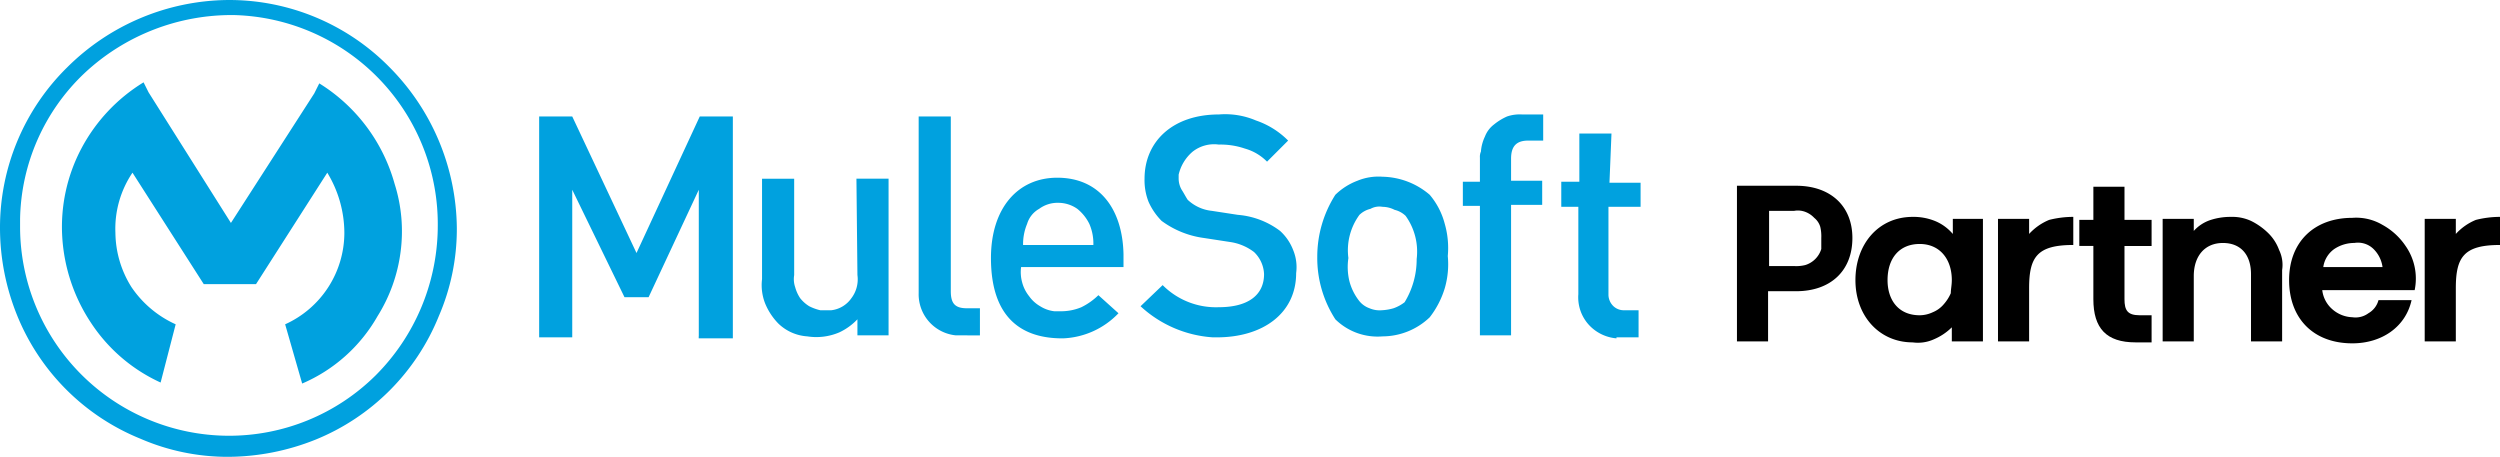
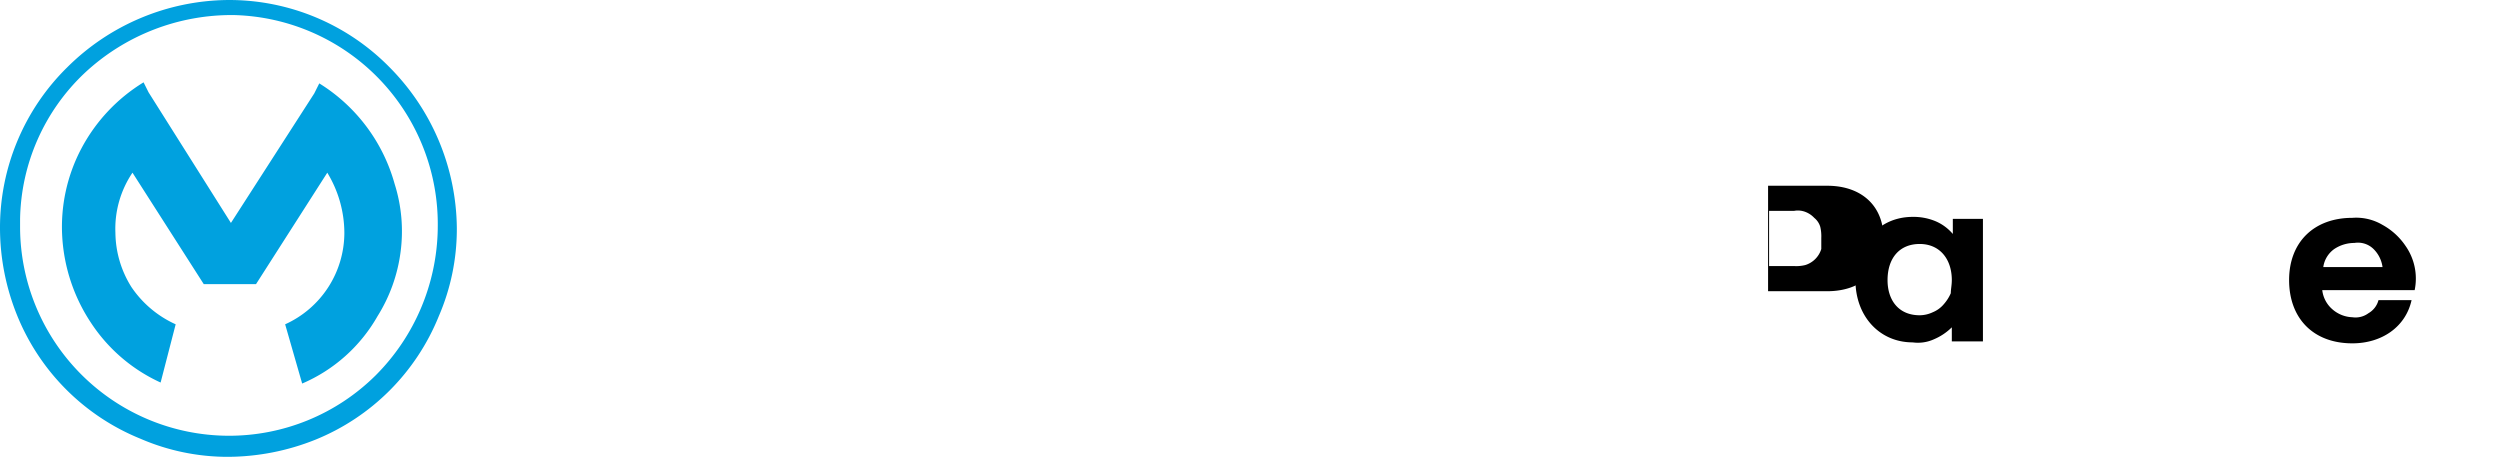
<svg xmlns="http://www.w3.org/2000/svg" width="287.092" height="52.461" viewBox="0 0 287.092 52.461">
  <g id="Group_107442" data-name="Group 107442" transform="translate(-2806 17028.461)">
    <g id="mulesoft_rpa" transform="translate(2806 -17029.16)">
-       <path id="Path_97056" data-name="Path 97056" d="M176.574,31.306v5.765H173V19.2h6.8c3.92,0,6.457,2.306,6.457,6,0,3.8-2.537,6.111-6.457,6.111Zm6.111-6.111a4.729,4.729,0,0,0-.115-1.268,2.074,2.074,0,0,0-.692-1.038,2.723,2.723,0,0,0-1.038-.692,2.4,2.4,0,0,0-1.268-.115H176.69v6.341h2.882a4.323,4.323,0,0,0,1.268-.115,2.772,2.772,0,0,0,1.845-1.845V25.2Z" transform="translate(26.466 2.83)" />
+       <path id="Path_97056" data-name="Path 97056" d="M176.574,31.306v5.765V19.2h6.8c3.92,0,6.457,2.306,6.457,6,0,3.8-2.537,6.111-6.457,6.111Zm6.111-6.111a4.729,4.729,0,0,0-.115-1.268,2.074,2.074,0,0,0-.692-1.038,2.723,2.723,0,0,0-1.038-.692,2.4,2.4,0,0,0-1.268-.115H176.69v6.341h2.882a4.323,4.323,0,0,0,1.268-.115,2.772,2.772,0,0,0,1.845-1.845V25.2Z" transform="translate(26.466 2.83)" />
      <path id="Path_97057" data-name="Path 97057" d="M199.443,22.531V36.6h-3.574V34.983a6.543,6.543,0,0,1-2.075,1.384,4.451,4.451,0,0,1-2.421.346c-3.8,0-6.572-3-6.572-7.148s2.652-7.264,6.572-7.264a6.572,6.572,0,0,1,2.537.461,5.336,5.336,0,0,1,2.075,1.5V22.531h3.459Zm-3.574,7.033c0-2.421-1.384-4.151-3.69-4.151s-3.69,1.614-3.69,4.151c0,2.306,1.268,4.035,3.69,4.035a3.55,3.55,0,0,0,1.5-.346,3.27,3.27,0,0,0,1.268-.922,4.761,4.761,0,0,0,.807-1.268C195.753,30.6,195.869,30.14,195.869,29.564Z" transform="translate(28.271 3.304)" />
-       <path id="Path_97058" data-name="Path 97058" d="M207.647,22.3v3.228c-4.151,0-5.073,1.384-5.073,4.958V36.6H199V22.531h3.574V24.26a6.432,6.432,0,0,1,2.306-1.614A11.371,11.371,0,0,1,207.647,22.3Z" transform="translate(30.443 3.304)" />
-       <path id="Path_97059" data-name="Path 97059" d="M215.4,34.058v3.113h-1.845c-3.344,0-4.842-1.614-4.842-4.958V26.1H207.1v-3h1.614V19.3h3.574v3.8H215.4v3h-3.113v6.111c0,1.268.346,1.845,1.729,1.845Z" transform="translate(31.682 2.845)" />
-       <path id="Path_97060" data-name="Path 97060" d="M229.12,28.411V36.6h-3.574V28.872c0-2.191-1.153-3.574-3.228-3.574s-3.344,1.5-3.344,3.8V36.6H215.4V22.531h3.574v1.384a4.449,4.449,0,0,1,1.96-1.268,7.434,7.434,0,0,1,2.306-.346,5.162,5.162,0,0,1,2.306.461,7.574,7.574,0,0,1,1.96,1.384,5.208,5.208,0,0,1,1.268,1.96A3.918,3.918,0,0,1,229.12,28.411Z" transform="translate(32.952 3.304)" />
      <path id="Path_97061" data-name="Path 97061" d="M242.412,30.7H231.8a3.423,3.423,0,0,0,1.153,2.191,3.662,3.662,0,0,0,2.306.922,2.485,2.485,0,0,0,1.845-.461,2.447,2.447,0,0,0,1.153-1.5h3.8c-.692,3.113-3.459,4.958-6.8,4.958-4.5,0-7.264-2.882-7.264-7.264s2.882-7.148,7.264-7.148a5.927,5.927,0,0,1,3.459.807,7.6,7.6,0,0,1,2.652,2.421A6.54,6.54,0,0,1,242.412,30.7Zm-3.69-2.652a3.577,3.577,0,0,0-1.038-2.075,2.549,2.549,0,0,0-2.191-.692,4.157,4.157,0,0,0-2.306.692,3.059,3.059,0,0,0-1.268,2.075Z" transform="translate(34.88 3.317)" />
-       <path id="Path_97062" data-name="Path 97062" d="M250.147,22.3v3.228c-4.151,0-5.073,1.384-5.073,4.958V36.6H241.5V22.531h3.574V24.26a6.433,6.433,0,0,1,2.306-1.614A11.371,11.371,0,0,1,250.147,22.3Z" transform="translate(36.945 3.304)" />
      <path id="Path_97063" data-name="Path 97063" d="M0,26.873A25.815,25.815,0,0,1,7.725,8.425,26.5,26.5,0,0,1,26.173.7h.115A25.815,25.815,0,0,1,44.736,8.425a26.5,26.5,0,0,1,7.725,18.448v.115a25.216,25.216,0,0,1-2.075,10.031A25.688,25.688,0,0,1,36.2,51.2a27.256,27.256,0,0,1-10.031,1.96,25.216,25.216,0,0,1-10.031-2.075A25.688,25.688,0,0,1,1.96,36.9,26.8,26.8,0,0,1,0,26.873Zm2.306,0A24.014,24.014,0,0,0,26.173,50.739a23.9,23.9,0,0,0,16.949-6.918A24.344,24.344,0,0,0,50.27,26.988v-.115A24.02,24.02,0,0,0,26.864,2.429,24.729,24.729,0,0,0,9.685,9.117,23.613,23.613,0,0,0,2.306,25.835v1.038ZM32.745,37.941a11.546,11.546,0,0,0,6.8-10.492,13.356,13.356,0,0,0-1.96-6.918L29.4,33.329h-6l-8.186-12.8a11.5,11.5,0,0,0-1.96,6.918A11.9,11.9,0,0,0,15.1,33.675a12.181,12.181,0,0,0,5.073,4.266l-1.729,6.687a18.969,18.969,0,0,1-7.956-6.8A19.973,19.973,0,0,1,7.148,27.91,19.253,19.253,0,0,1,9.339,17.764a19.713,19.713,0,0,1,7.148-7.61l.576,1.153L26.519,26.3l9.57-14.873.576-1.153A19.8,19.8,0,0,1,45.312,21.8,18.039,18.039,0,0,1,46,29.64a18.308,18.308,0,0,1-2.652,7.379A18.2,18.2,0,0,1,34.7,44.744Z" transform="translate(0 0)" fill="#00a1df" />
-       <path id="Path_97064" data-name="Path 97064" d="M113.77,37.815c-4.612,0-8.186-2.306-8.186-9.224,0-5.765,3.113-9.224,7.61-9.224,4.843,0,7.494,3.574,7.61,8.763v1.5h-11.76a4.4,4.4,0,0,0,.115,1.729,4.259,4.259,0,0,0,.807,1.614,3.989,3.989,0,0,0,1.268,1.153,3.874,3.874,0,0,0,1.614.576h.692a6.021,6.021,0,0,0,2.421-.461,7.575,7.575,0,0,0,1.96-1.384l2.306,2.075a9.306,9.306,0,0,1-6.341,2.882Zm-2.652-14.873a2.946,2.946,0,0,0-1.384,1.729,6.021,6.021,0,0,0-.461,2.421h8.071a5.671,5.671,0,0,0-.461-2.421,5.1,5.1,0,0,0-1.384-1.729,3.8,3.8,0,0,0-2.191-.692A3.548,3.548,0,0,0,111.118,22.942Zm66.3,14.873a4.852,4.852,0,0,1-3.228-1.614,4.686,4.686,0,0,1-1.153-3.459V22.711h-1.96V19.829h2.075V14.294h3.69l-.231,5.65h3.574v2.767h-3.69V32.857a1.851,1.851,0,0,0,.576,1.268,1.734,1.734,0,0,0,1.268.461h1.614V37.7h-2.537ZM81.141,36.086a7.207,7.207,0,0,1-1.5-2.306,5.749,5.749,0,0,1-.346-2.767V19.483h3.69V30.552a2.839,2.839,0,0,0,.115,1.384,4.262,4.262,0,0,0,.576,1.268,3.978,3.978,0,0,0,1.038.922,5.62,5.62,0,0,0,1.268.461h1.268A3.27,3.27,0,0,0,89.558,33.2a3.577,3.577,0,0,0,.692-2.652l-.115-11.069h3.69V37.469H90.249V35.625a6.844,6.844,0,0,1-2.075,1.5,6.708,6.708,0,0,1-3.69.461,5.262,5.262,0,0,1-3.344-1.5Zm63.99-.461a12.947,12.947,0,0,1-2.075-7.148,13.226,13.226,0,0,1,2.075-7.148,7.328,7.328,0,0,1,2.537-1.614,6.32,6.32,0,0,1,2.882-.461,8.571,8.571,0,0,1,5.419,2.075,8.412,8.412,0,0,1,1.729,3.344,10.054,10.054,0,0,1,.346,3.69,9.826,9.826,0,0,1-.346,3.69,10.293,10.293,0,0,1-1.729,3.344,7.879,7.879,0,0,1-5.419,2.191,6.922,6.922,0,0,1-5.419-1.96Zm4.035-12.683a2.748,2.748,0,0,0-1.268.692,6.888,6.888,0,0,0-1.268,4.958,6.951,6.951,0,0,0,.115,2.652,6.2,6.2,0,0,0,1.153,2.306,2.636,2.636,0,0,0,1.153.807,2.925,2.925,0,0,0,1.384.231,5.787,5.787,0,0,0,1.384-.231,4.474,4.474,0,0,0,1.268-.692,9.47,9.47,0,0,0,1.384-4.958,7.029,7.029,0,0,0-1.268-4.958,2.748,2.748,0,0,0-1.268-.692,3.07,3.07,0,0,0-1.384-.346,2.08,2.08,0,0,0-1.384.231ZM72.032,37.585V20.751L66.268,33.088H63.5l-6-12.337V37.7H53.7V12.334h3.8l7.379,15.681,7.264-15.681h3.8V37.815h-3.92v-.231Zm50.731-3.459L125.3,31.7a8.624,8.624,0,0,0,6.457,2.537c3.344,0,5.188-1.384,5.188-3.8a3.7,3.7,0,0,0-1.153-2.537,5.919,5.919,0,0,0-2.767-1.153l-3-.461a10.527,10.527,0,0,1-4.843-1.96,7.386,7.386,0,0,1-1.5-2.191,6.764,6.764,0,0,1-.461-2.652c0-4.266,3.228-7.379,8.532-7.379a9.009,9.009,0,0,1,4.266.692,9.513,9.513,0,0,1,3.69,2.306l-2.421,2.421a5.722,5.722,0,0,0-2.537-1.5,8.6,8.6,0,0,0-3-.461,3.985,3.985,0,0,0-3,.807,4.9,4.9,0,0,0-1.614,2.652v.461a2.628,2.628,0,0,0,.346,1.268c.231.346.461.807.692,1.153a4.746,4.746,0,0,0,2.767,1.268l3,.461a9.271,9.271,0,0,1,4.843,1.845,5.728,5.728,0,0,1,1.5,2.191,5.136,5.136,0,0,1,.346,2.652c0,4.612-3.8,7.379-9.109,7.379h-.461a13.517,13.517,0,0,1-8.3-3.574Zm38.971,3.344V22.6h-1.96V19.829h1.96V17.062a1.462,1.462,0,0,1,.115-.692,4.832,4.832,0,0,1,.461-1.729,3.148,3.148,0,0,1,1.038-1.384,6.537,6.537,0,0,1,1.5-.922,4.482,4.482,0,0,1,1.729-.231H169v3h-1.729c-1.384,0-1.96.692-1.96,2.075v2.537h3.574v2.767h-3.574V37.469Zm-60.186,0a4.737,4.737,0,0,1-4.266-4.843V12.334h3.69V32.4c0,1.384.461,1.96,1.845,1.96h1.5v3.113Z" transform="translate(8.215 1.74)" fill="#00a1df" />
    </g>
  </g>
</svg>